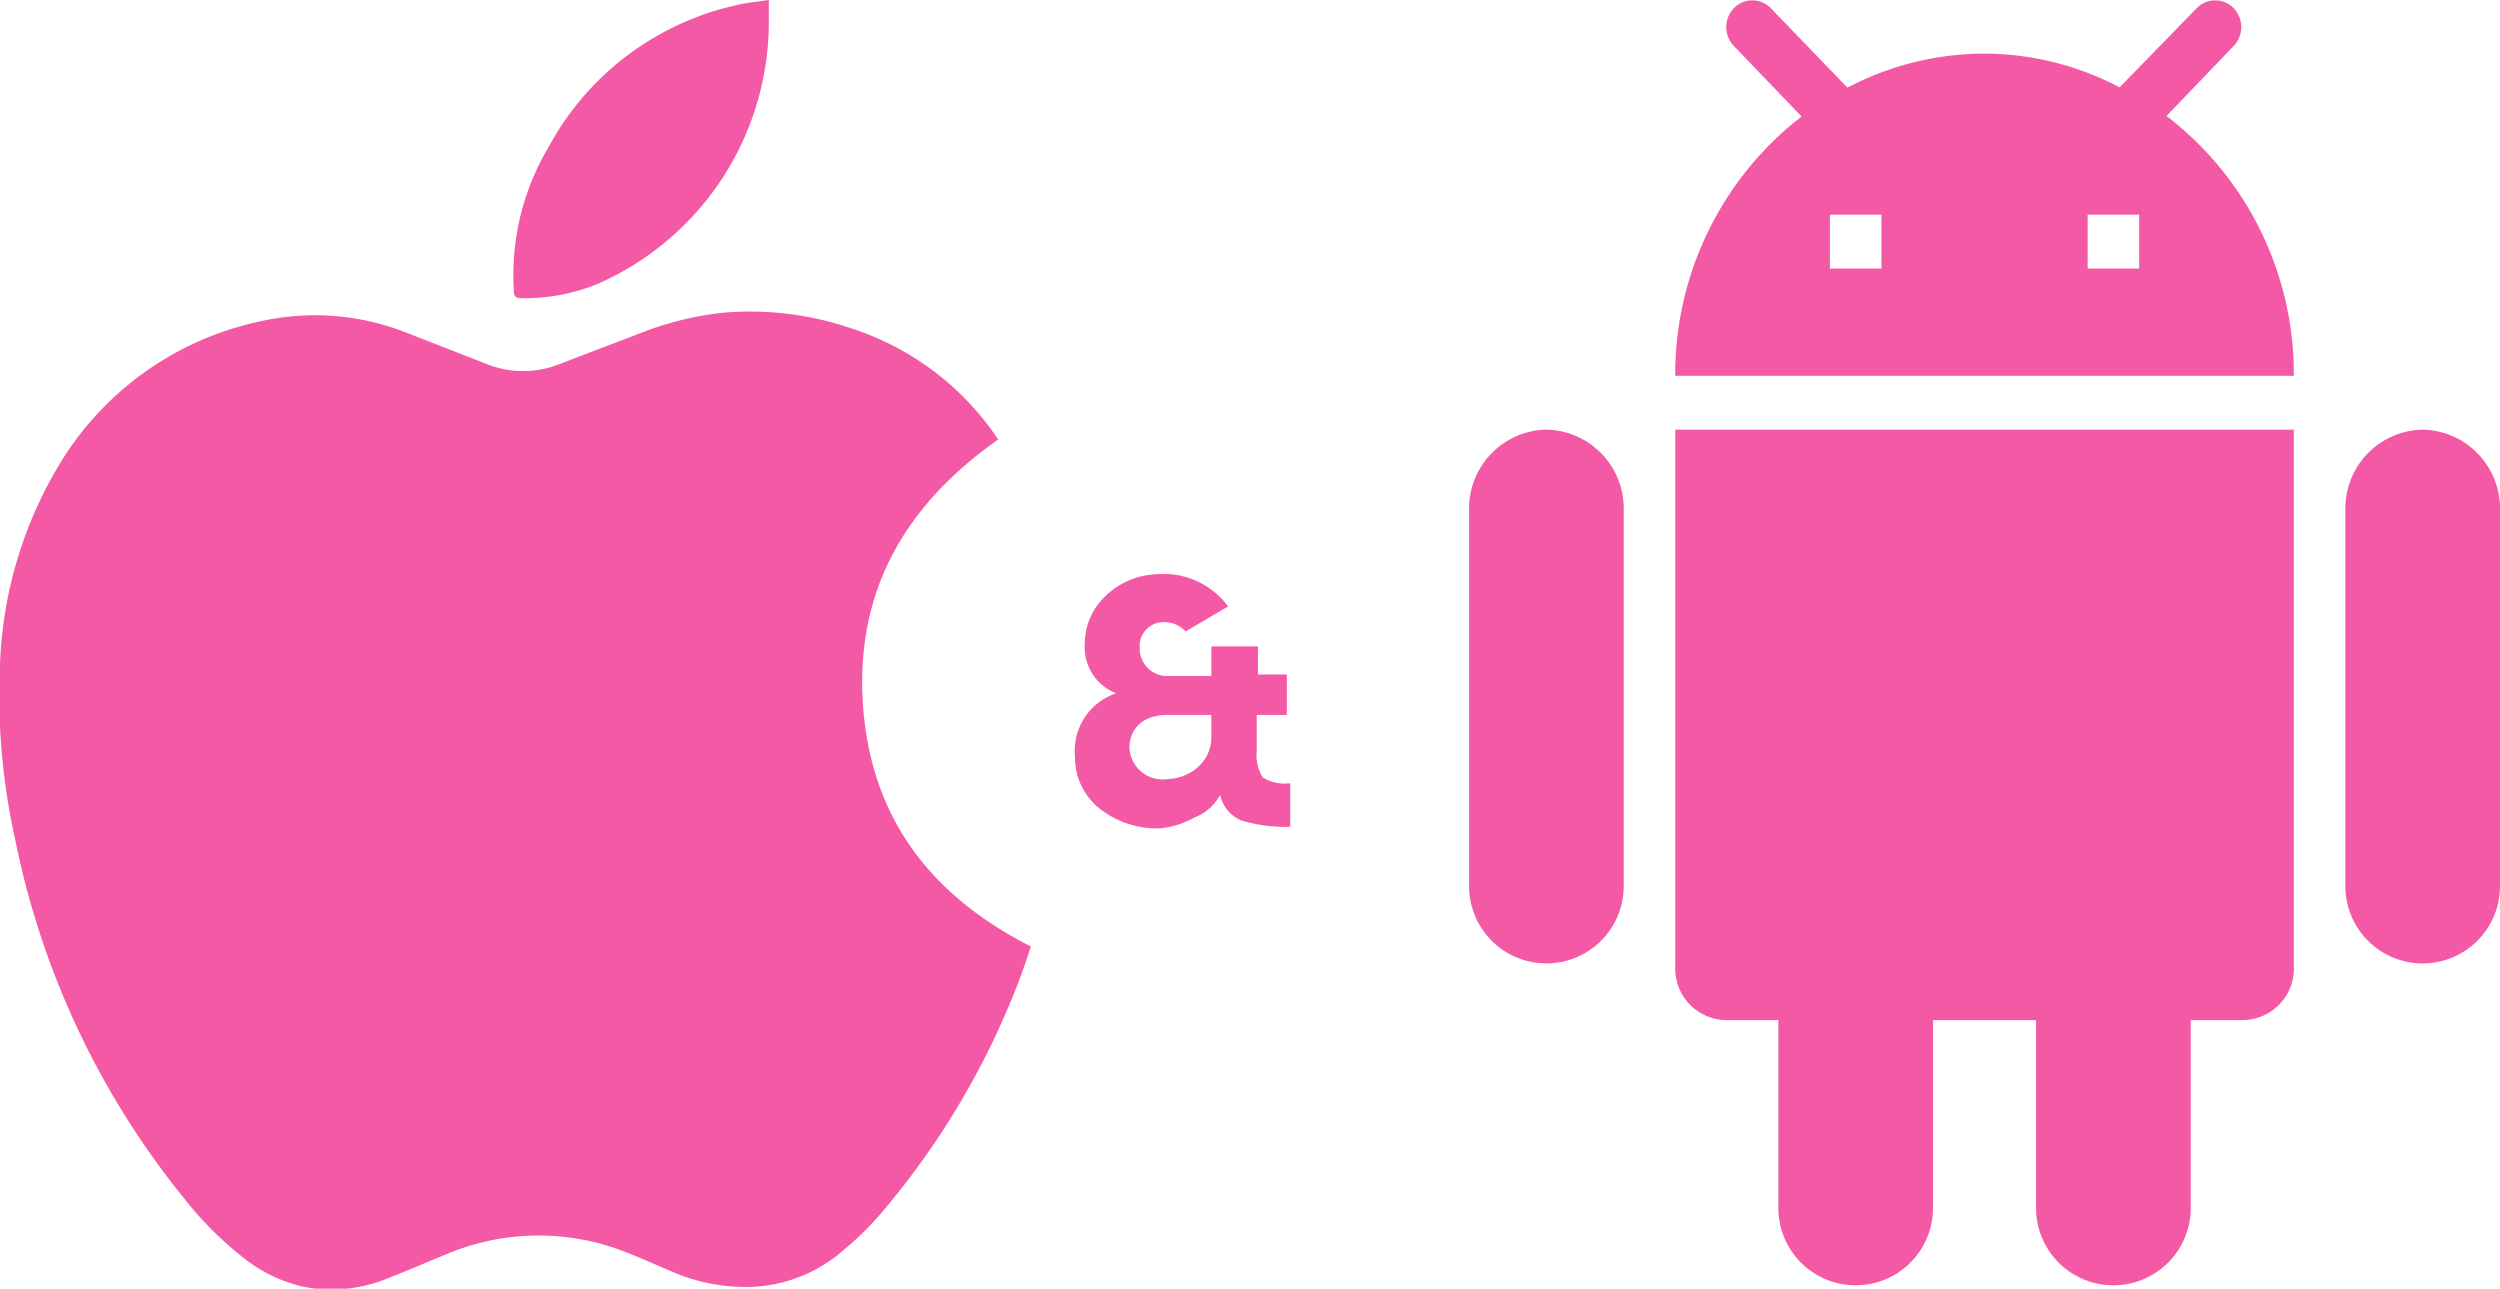
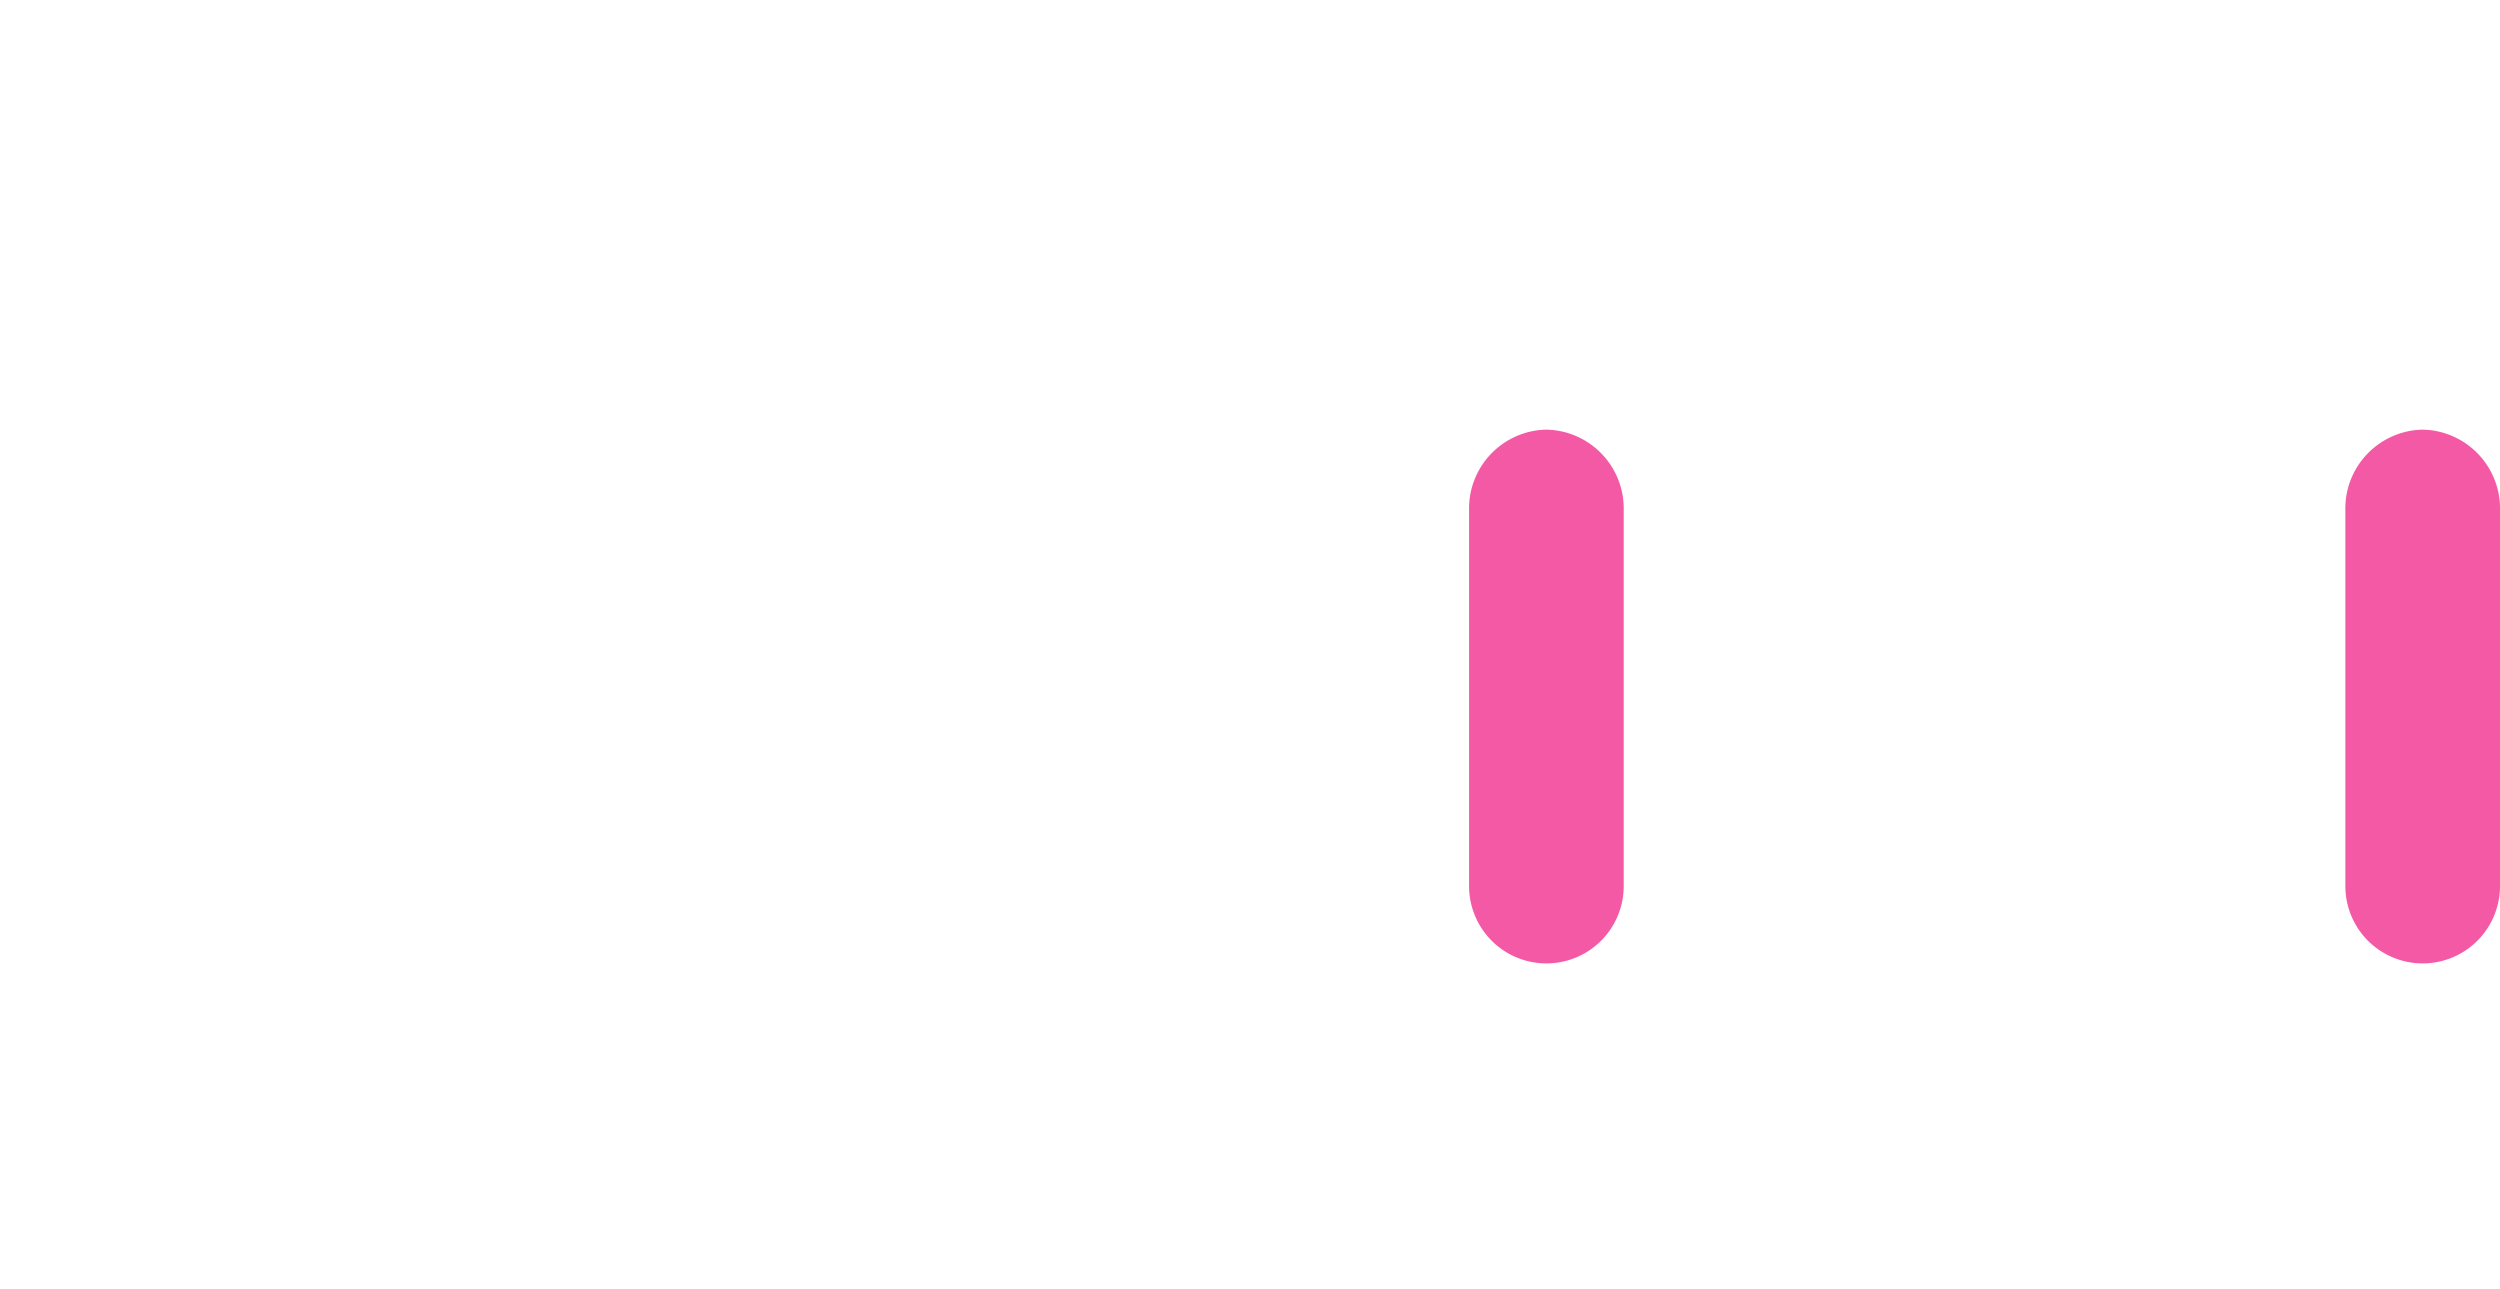
<svg xmlns="http://www.w3.org/2000/svg" viewBox="0 0 97 50">
  <defs>
    <style>.a{fill:#f459a5;}</style>
  </defs>
  <title>ios-android</title>
-   <path class="a" d="M45,32.14a3.59,3.59,0,0,1-2.35-.78,2.53,2.53,0,0,1-.94-2,2.35,2.35,0,0,1,1.6-2.46,1.91,1.91,0,0,1-1.22-1.92,2.54,2.54,0,0,1,.8-1.85,3,3,0,0,1,2-.85,3.1,3.1,0,0,1,2.76,1.25L46,24.5a1.11,1.11,0,0,0-.78-.36.93.93,0,0,0-1,1,1.07,1.07,0,0,0,1.12,1.09H47V25.08h1.81v1.09h1.12v1.57H48.76v1.43a1.59,1.59,0,0,0,.24,1,1.65,1.65,0,0,0,1.06.22v1.69a6,6,0,0,1-1.88-.24,1.4,1.4,0,0,1-.84-1,1.88,1.88,0,0,1-1,.88A3.32,3.32,0,0,1,45,32.14ZM47,28.51v-.77H45.3c-1.34,0-1.55,1-1.46,1.43a1.29,1.29,0,0,0,1.46,1.06,1.86,1.86,0,0,0,1.11-.41A1.55,1.55,0,0,0,47,28.51Z" />
-   <path class="a" d="M20.2,11.57a7.45,7.45,0,0,0,3-.56A11.1,11.1,0,0,0,29.83.92c0-.29,0-.58,0-.92-.45.07-.86.1-1.26.2a11,11,0,0,0-7.31,5.55,9.67,9.67,0,0,0-1.32,5.55c0,.21.09.26.28.27M40,36.72c-.13.38-.26.79-.41,1.19A30.89,30.89,0,0,1,34.25,47a11.65,11.65,0,0,1-1.47,1.46,5.75,5.75,0,0,1-3.61,1.47,7.15,7.15,0,0,1-3-.55c-.69-.29-1.38-.61-2.08-.87a9.2,9.2,0,0,0-6.81.17c-.81.33-1.61.68-2.44,1a5.75,5.75,0,0,1-3,.26,5.73,5.73,0,0,1-2.37-1.12,13.46,13.46,0,0,1-2.34-2.34A32.14,32.14,0,0,1,.59,32.57,25.56,25.56,0,0,1,0,25.82a16.13,16.13,0,0,1,2.22-7.66A12,12,0,0,1,10,12.49a9.68,9.68,0,0,1,5.9.47l3,1.17a3.78,3.78,0,0,0,2.8,0l3.11-1.19a12.37,12.37,0,0,1,3.28-.81,12.18,12.18,0,0,1,5,.63,10.86,10.86,0,0,1,5.53,4.13l.11.16c-3.53,2.49-5.54,5.79-5.25,10.25s2.67,7.48,6.55,9.44" />
  <path class="a" d="M94,16.67a3.06,3.06,0,0,0-3,3.13V34.38a3,3,0,1,0,6,0V19.79A3.06,3.06,0,0,0,94,16.67Z" />
  <path class="a" d="M60,16.67a3.06,3.06,0,0,0-3,3.13V34.38a3,3,0,1,0,6,0V19.79A3.06,3.06,0,0,0,60,16.67Z" />
-   <path class="a" d="M65,37.5a2,2,0,0,0,2,2.08h2v7.29a3,3,0,1,0,6,0V39.58h4v7.29a3,3,0,1,0,6,0V39.58h2a2,2,0,0,0,2-2.08V16.67H65Z" />
-   <path class="a" d="M84.06,4.5l2.6-2.71a1.06,1.06,0,0,0,0-1.48,1,1,0,0,0-1.42,0l-3,3.08A11.3,11.3,0,0,0,77,2.08,11.46,11.46,0,0,0,71.68,3.4L68.7.31a1,1,0,0,0-1.42,0,1.06,1.06,0,0,0,0,1.48L69.9,4.52A12.64,12.64,0,0,0,65,14.58H89A12.6,12.6,0,0,0,84.06,4.5ZM73,10.42H71V8.33h2Zm10,0H81V8.33h2Z" />
</svg>